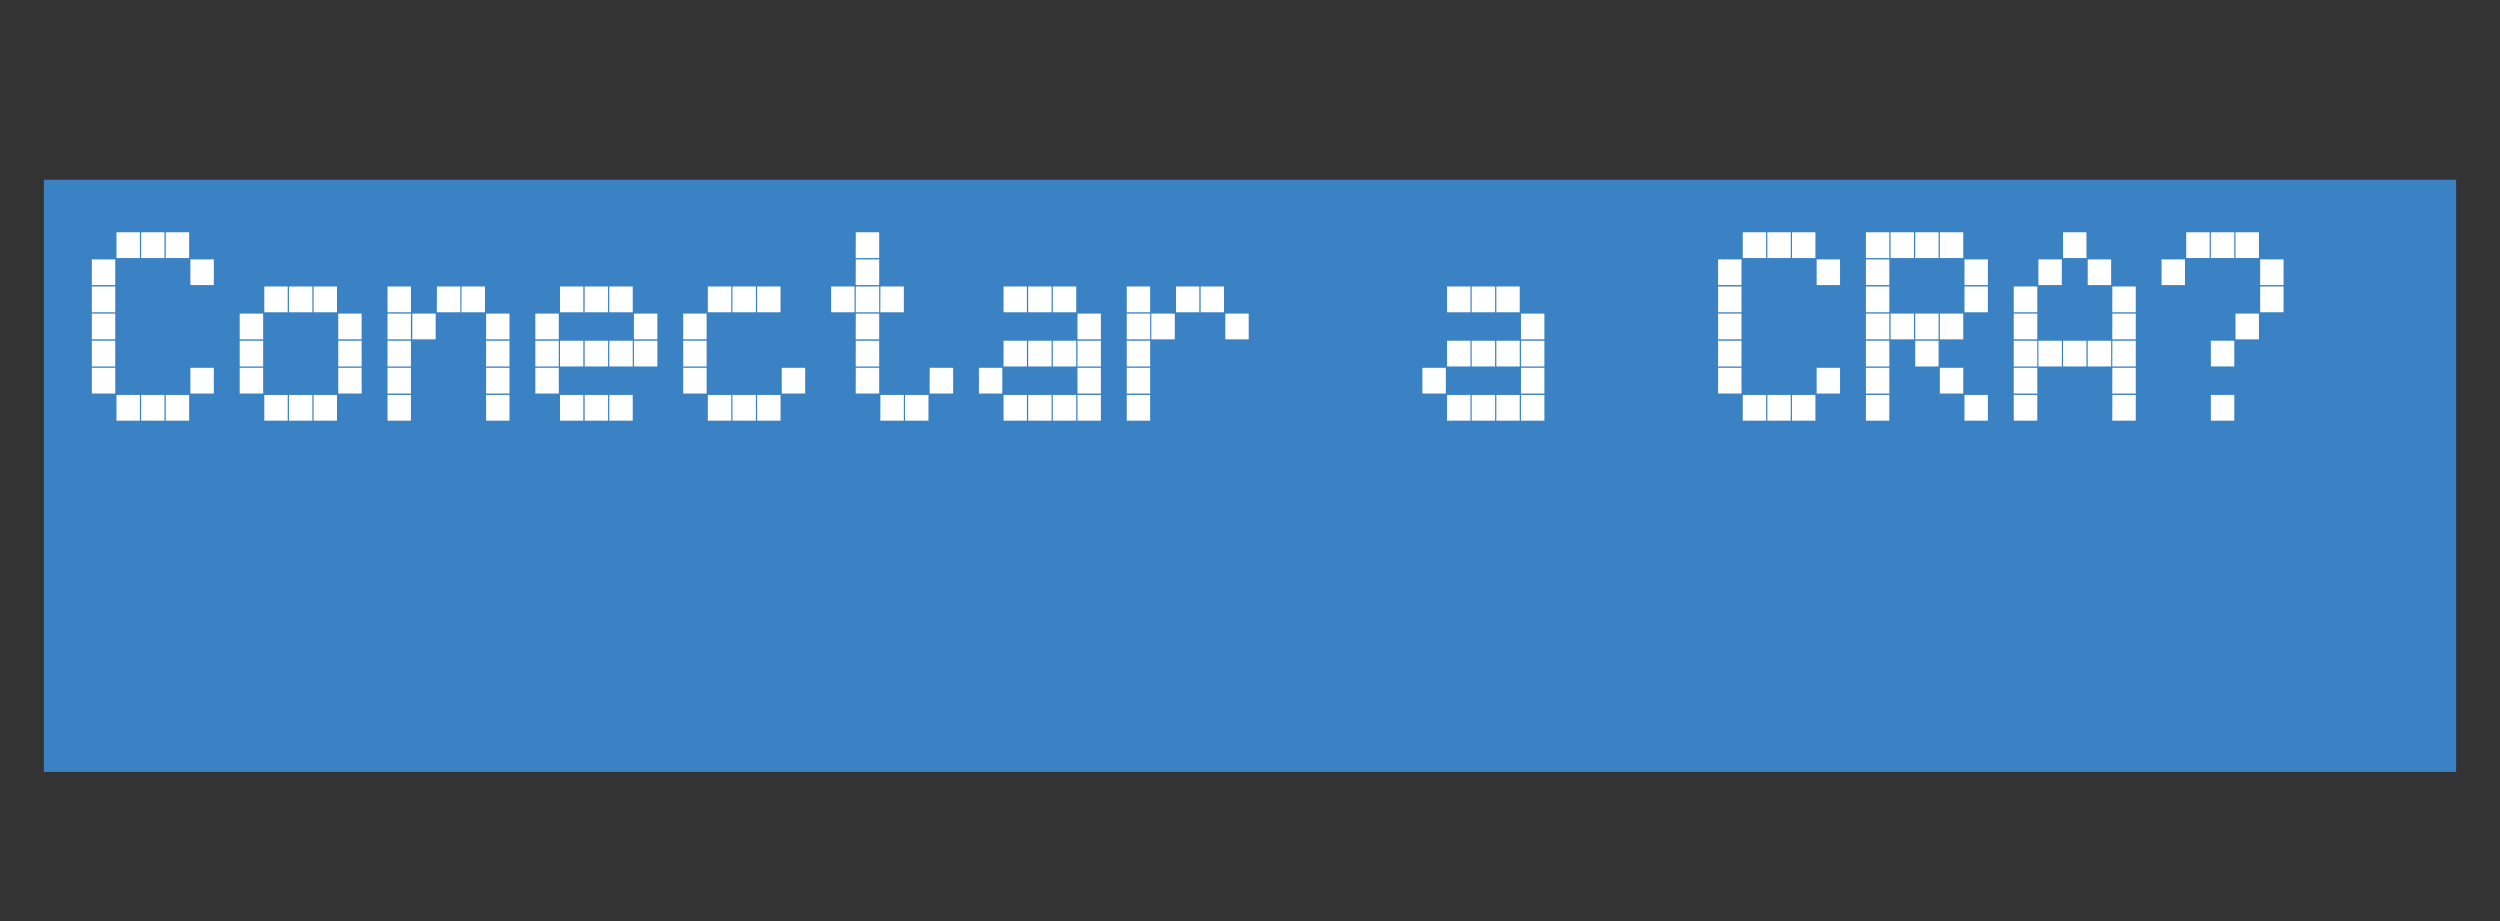
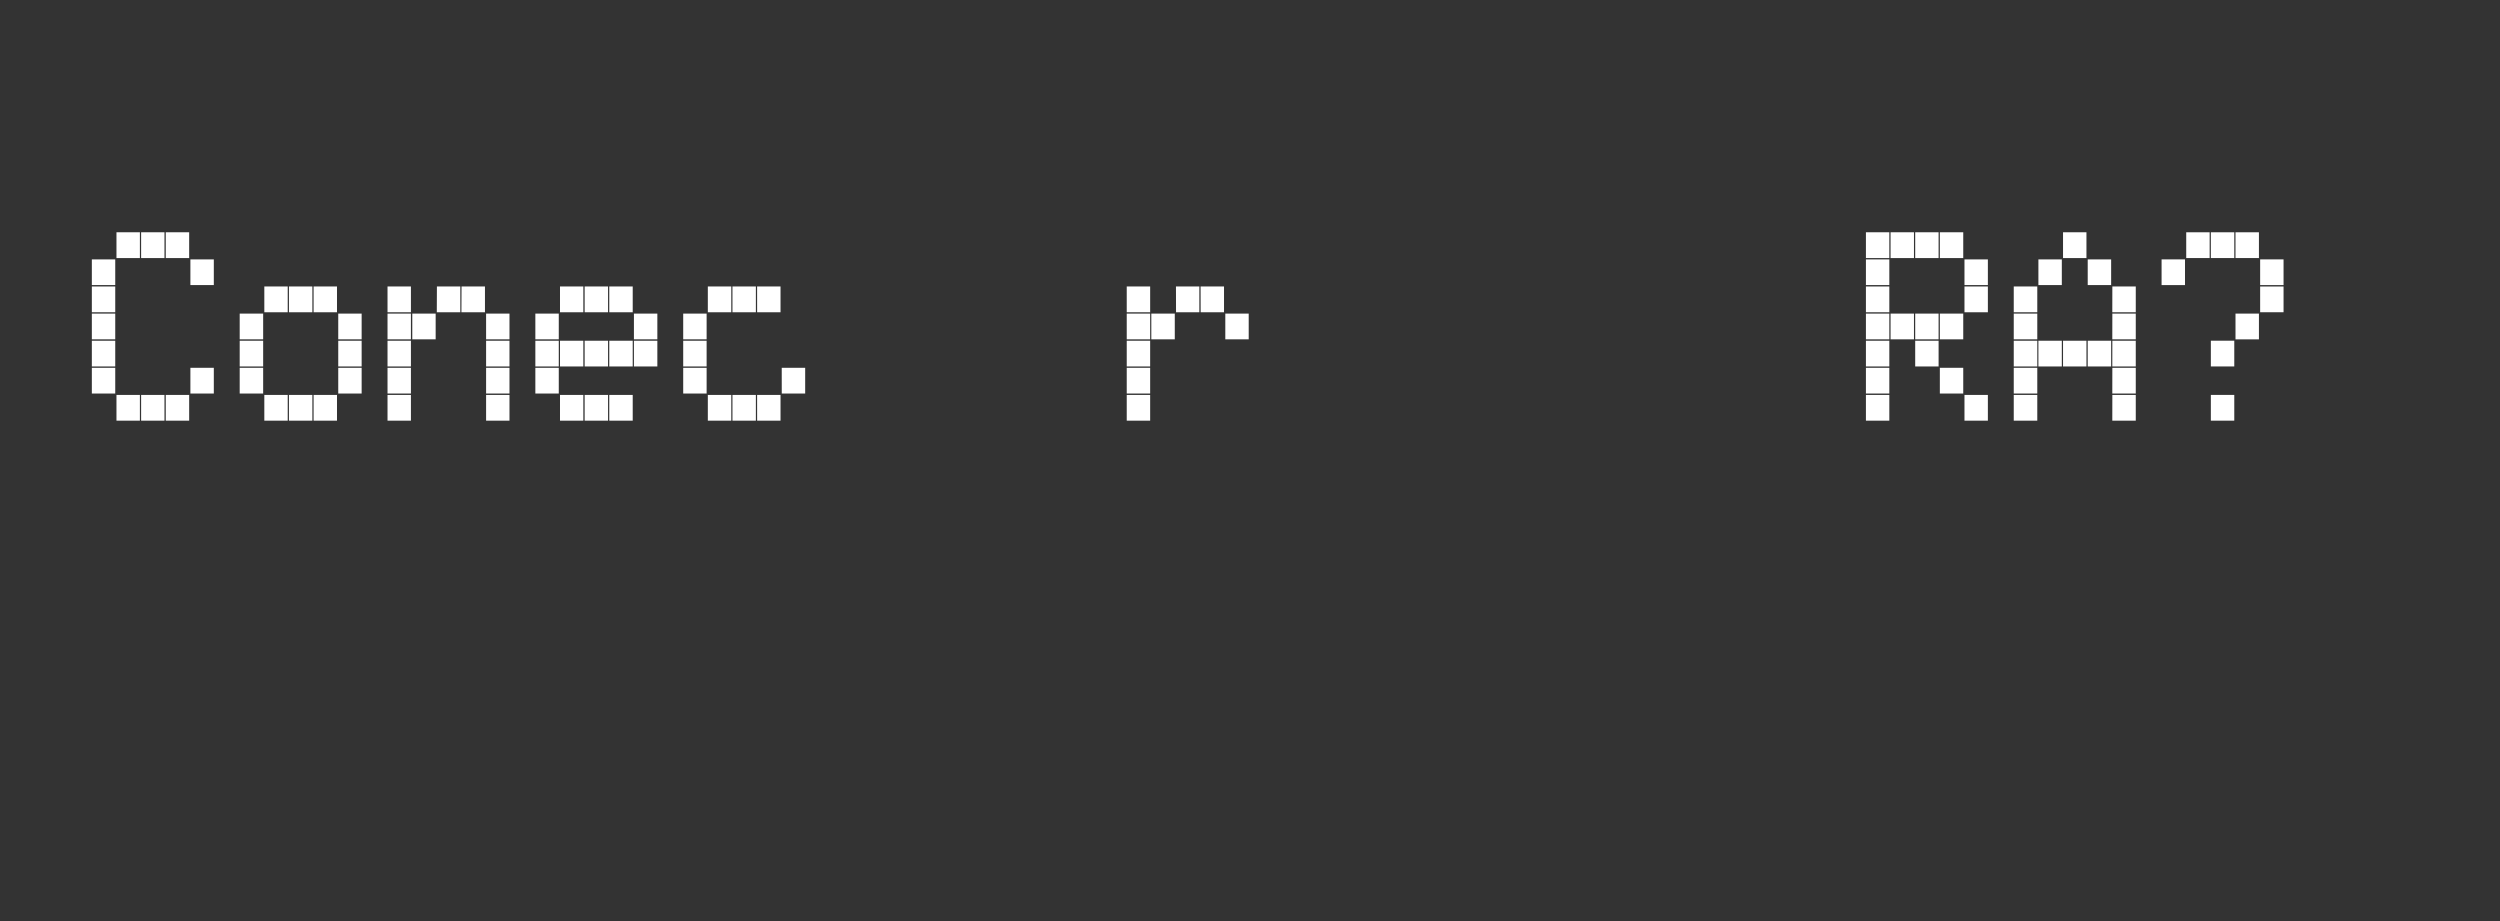
<svg xmlns="http://www.w3.org/2000/svg" width="114" height="42" viewBox="0 0 114 42">
  <rect x="0" y="0" width="114" height="42" fill="#333333" stroke="none" />
  <title>Screens</title>
-   <rect x="2" y="8.198" width="110" height="27" fill="#3a82c4" />
  <g>
    <path d="M4.188,11.828H5.255V13H4.188Zm0,1.236H5.255v1.174H4.188Zm0,1.236H5.255v1.175H4.188Zm0,1.236H5.255V16.71H4.188Zm0,1.236H5.255v1.174H4.188Zm1.123-6.18H6.379v1.175H5.311Zm0,7.416H6.379v1.174H5.311Zm1.124-7.416H7.5v1.175H6.435Zm0,7.416H7.5v1.174H6.435Zm1.124-7.416H8.626v1.175H7.559Zm0,7.416H8.626v1.174H7.559Zm1.123-6.18H9.75V13H8.682Zm0,4.944H9.75v1.174H8.682Z" fill="#fff" />
    <path d="M10.93,14.3H12v1.175H10.93Zm0,1.236H12V16.71H10.93Zm0,1.236H12v1.174H10.93Zm1.123-3.708H13.12v1.174H12.053Zm0,4.944H13.12v1.174H12.053Zm1.123-4.944h1.068v1.174H13.176Zm0,4.944h1.068v1.174H13.176ZM14.3,13.064h1.067v1.174H14.3Zm0,4.944h1.067v1.174H14.3ZM15.424,14.3h1.067v1.175H15.424Zm0,1.236h1.067V16.71H15.424Zm0,1.236h1.067v1.174H15.424Z" fill="#fff" />
    <path d="M17.671,13.064h1.067v1.174H17.671Zm0,1.236h1.067v1.175H17.671Zm0,1.236h1.067V16.71H17.671Zm0,1.236h1.067v1.174H17.671Zm0,1.236h1.067v1.174H17.671ZM18.8,14.3h1.066v1.175H18.8Zm1.123-1.236h1.067v1.174H19.918Zm1.123,0h1.068v1.174H21.041ZM22.166,14.3h1.066v1.175H22.166Zm0,1.236h1.066V16.71H22.166Zm0,1.236h1.066v1.174H22.166Zm0,1.236h1.066v1.174H22.166Z" fill="#fff" />
    <path d="M24.412,14.3H25.48v1.175H24.412Zm0,1.236H25.48V16.71H24.412Zm0,1.236H25.48v1.174H24.412Zm1.124-3.708H26.6v1.174H25.536Zm0,2.472H26.6V16.71H25.536Zm0,2.472H26.6v1.174H25.536Zm1.124-4.944h1.067v1.174H26.66Zm0,2.472h1.067V16.71H26.66Zm0,2.472h1.067v1.174H26.66Zm1.123-4.944h1.069v1.174H27.783Zm0,2.472h1.069V16.71H27.783Zm0,2.472h1.069v1.174H27.783ZM28.907,14.3h1.068v1.175H28.907Zm0,1.236h1.068V16.71H28.907Z" fill="#fff" />
    <path d="M31.154,14.3h1.068v1.175H31.154Zm0,1.236h1.068V16.71H31.154Zm0,1.236h1.068v1.174H31.154Zm1.123-3.708h1.069v1.174H32.277Zm0,4.944h1.069v1.174H32.277ZM33.4,13.064h1.068v1.174H33.4Zm0,4.944h1.068v1.174H33.4Zm1.124-4.944h1.068v1.174H34.525Zm0,4.944h1.068v1.174H34.525Zm1.123-1.236h1.069v1.174H35.648Z" fill="#fff" />
-     <path d="M37.9,13.064h1.067v1.174H37.9Zm1.124-2.472h1.067v1.175H39.02Zm0,1.236h1.067V13H39.02Zm0,1.236h1.067v1.174H39.02Zm0,1.236h1.067v1.175H39.02Zm0,1.236h1.067V16.71H39.02Zm0,1.236h1.067v1.174H39.02Zm1.123-3.708h1.068v1.174H40.143Zm0,4.944h1.068v1.174H40.143Zm1.124,0h1.067v1.174H41.267Zm1.124-1.236h1.067v1.174H42.391Z" fill="#fff" />
-     <path d="M44.638,16.772h1.067v1.174H44.638Zm1.124-3.708h1.066v1.174H45.762Zm0,2.472h1.066V16.71H45.762Zm0,2.472h1.066v1.174H45.762Zm1.123-4.944h1.067v1.174H46.885Zm0,2.472h1.067V16.71H46.885Zm0,2.472h1.067v1.174H46.885Zm1.123-4.944h1.068v1.174H48.008Zm0,2.472h1.068V16.71H48.008Zm0,2.472h1.068v1.174H48.008ZM49.133,14.3H50.2v1.175H49.133Zm0,1.236H50.2V16.71H49.133Zm0,1.236H50.2v1.174H49.133Zm0,1.236H50.2v1.174H49.133Z" fill="#fff" />
    <path d="M51.379,13.064h1.068v1.174H51.379Zm0,1.236h1.068v1.175H51.379Zm0,1.236h1.068V16.71H51.379Zm0,1.236h1.068v1.174H51.379Zm0,1.236h1.068v1.174H51.379ZM52.5,14.3H53.57v1.175H52.5Zm1.124-1.236h1.066v1.174H53.627Zm1.123,0h1.068v1.174H54.75ZM55.874,14.3h1.067v1.175H55.874Z" fill="#fff" />
-     <path d="M64.862,16.772H65.93v1.174H64.862Zm1.124-3.708h1.068v1.174H65.986Zm0,2.472h1.068V16.71H65.986Zm0,2.472h1.068v1.174H65.986Zm1.123-4.944h1.068v1.174H67.109Zm0,2.472h1.068V16.71H67.109Zm0,2.472h1.068v1.174H67.109Zm1.124-4.944H69.3v1.174H68.233Zm0,2.472H69.3V16.71H68.233Zm0,2.472H69.3v1.174H68.233ZM69.356,14.3h1.068v1.175H69.356Zm0,1.236h1.068V16.71H69.356Zm0,1.236h1.068v1.174H69.356Zm0,1.236h1.068v1.174H69.356Z" fill="#fff" />
-     <path d="M78.345,11.828h1.067V13H78.345Zm0,1.236h1.067v1.174H78.345Zm0,1.236h1.067v1.175H78.345Zm0,1.236h1.067V16.71H78.345Zm0,1.236h1.067v1.174H78.345Zm1.124-6.18h1.067v1.175H79.469Zm0,7.416h1.067v1.174H79.469Zm1.123-7.416h1.067v1.175H80.592Zm0,7.416h1.067v1.174H80.592Zm1.124-7.416h1.067v1.175H81.716Zm0,7.416h1.067v1.174H81.716Zm1.123-6.18h1.067V13H82.839Zm0,4.944h1.067v1.174H82.839Z" fill="#fff" />
    <path d="M85.086,10.592h1.067v1.175H85.086Zm0,1.236h1.067V13H85.086Zm0,1.236h1.067v1.174H85.086Zm0,1.236h1.067v1.175H85.086Zm0,1.236h1.067V16.71H85.086Zm0,1.236h1.067v1.174H85.086Zm0,1.236h1.067v1.174H85.086Zm1.124-7.416h1.067v1.175H86.21Zm0,3.708h1.067v1.175H86.21Zm1.123-3.708H88.4v1.175H87.333Zm0,3.708H88.4v1.175H87.333Zm0,1.236H88.4V16.71H87.333Zm1.124-4.944h1.067v1.175H88.457Zm0,3.708h1.067v1.175H88.457Zm0,2.472h1.067v1.174H88.457Zm1.123-4.944h1.067V13H89.58Zm0,1.236h1.067v1.174H89.58Zm0,4.944h1.067v1.174H89.58Z" fill="#fff" />
    <path d="M91.827,13.064H92.9v1.174H91.827Zm0,1.236H92.9v1.175H91.827Zm0,1.236H92.9V16.71H91.827Zm0,1.236H92.9v1.174H91.827Zm0,1.236H92.9v1.174H91.827Zm1.124-6.18h1.068V13H92.951Zm0,3.708h1.068V16.71H92.951Zm1.123-4.944h1.068v1.175H94.074Zm0,4.944h1.068V16.71H94.074ZM95.2,11.828h1.068V13H95.2Zm0,3.708h1.068V16.71H95.2Zm1.123-2.472h1.068v1.174H96.321Zm0,1.236h1.068v1.175H96.321Zm0,1.236h1.068V16.71H96.321Zm0,1.236h1.068v1.174H96.321Zm0,1.236h1.068v1.174H96.321Z" fill="#fff" />
    <path d="M98.568,11.828h1.068V13H98.568Zm1.124-1.236h1.068v1.175H99.692Zm1.123,0h1.068v1.175h-1.068Zm0,4.944h1.068V16.71h-1.068Zm0,2.472h1.068v1.174h-1.068Zm1.124-7.416h1.068v1.175h-1.068Zm0,3.708h1.068v1.175h-1.068Zm1.124-2.472h1.067V13h-1.067Zm0,1.236h1.067v1.174h-1.067Z" fill="#fff" />
  </g>
</svg>